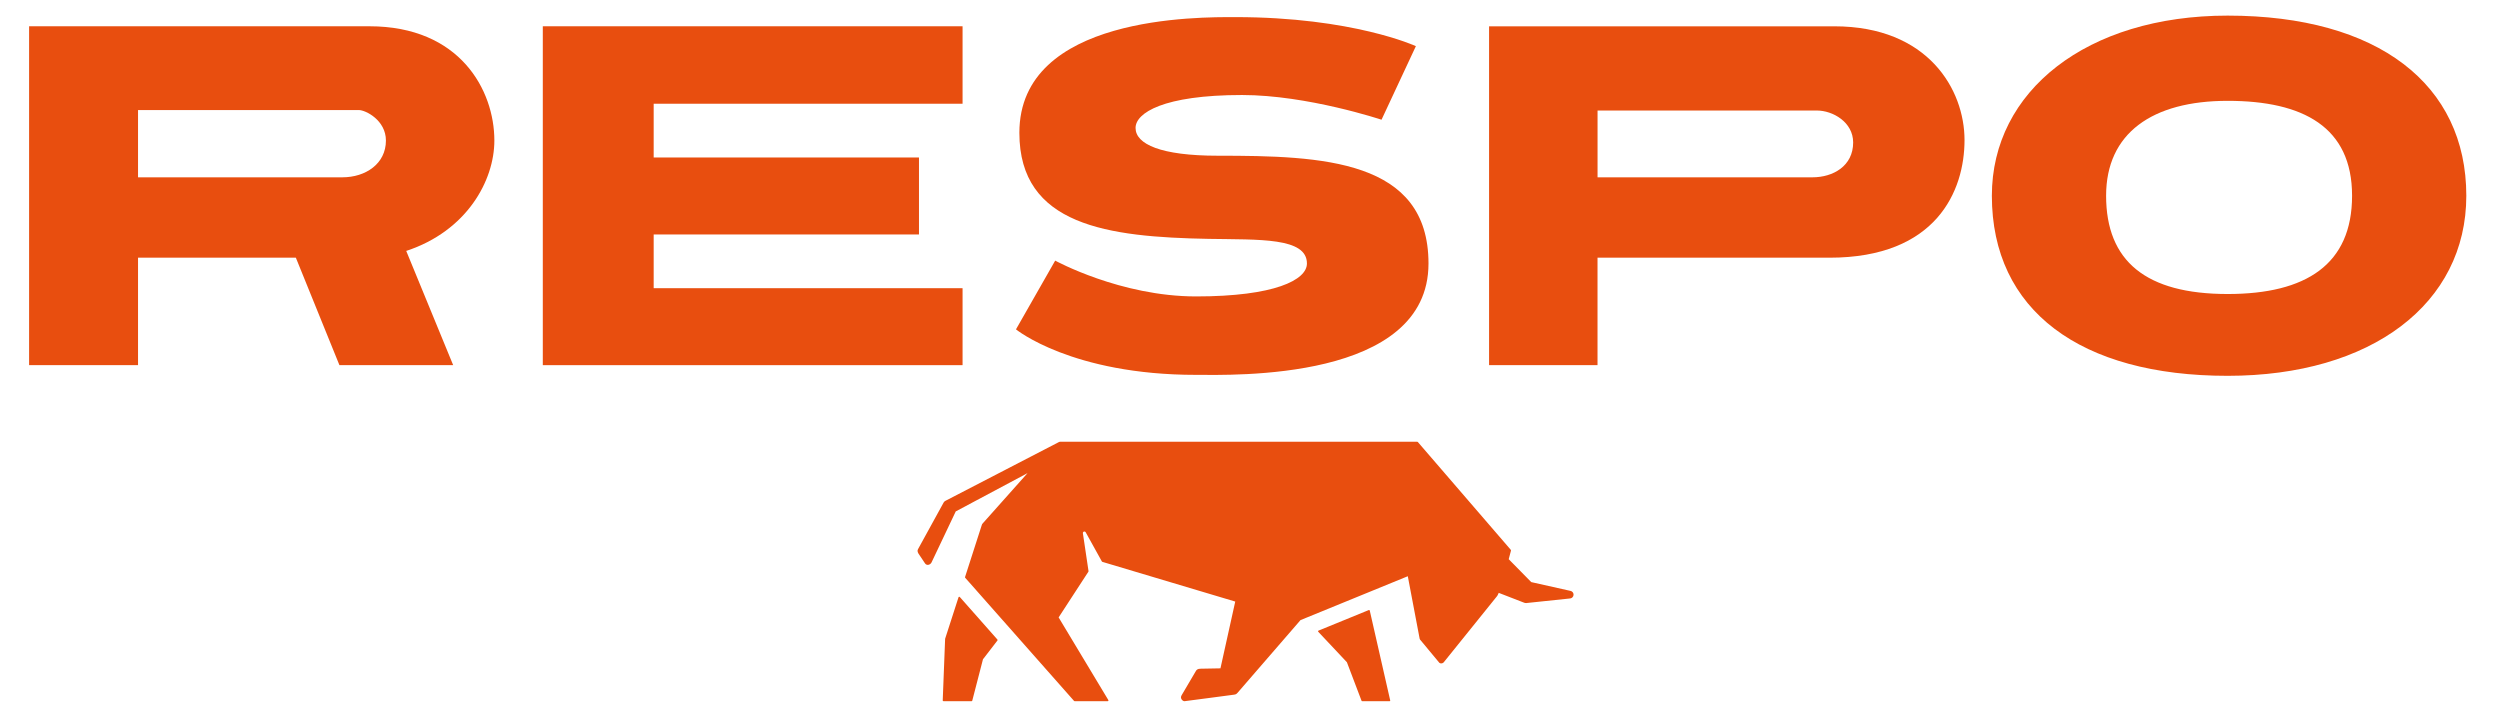
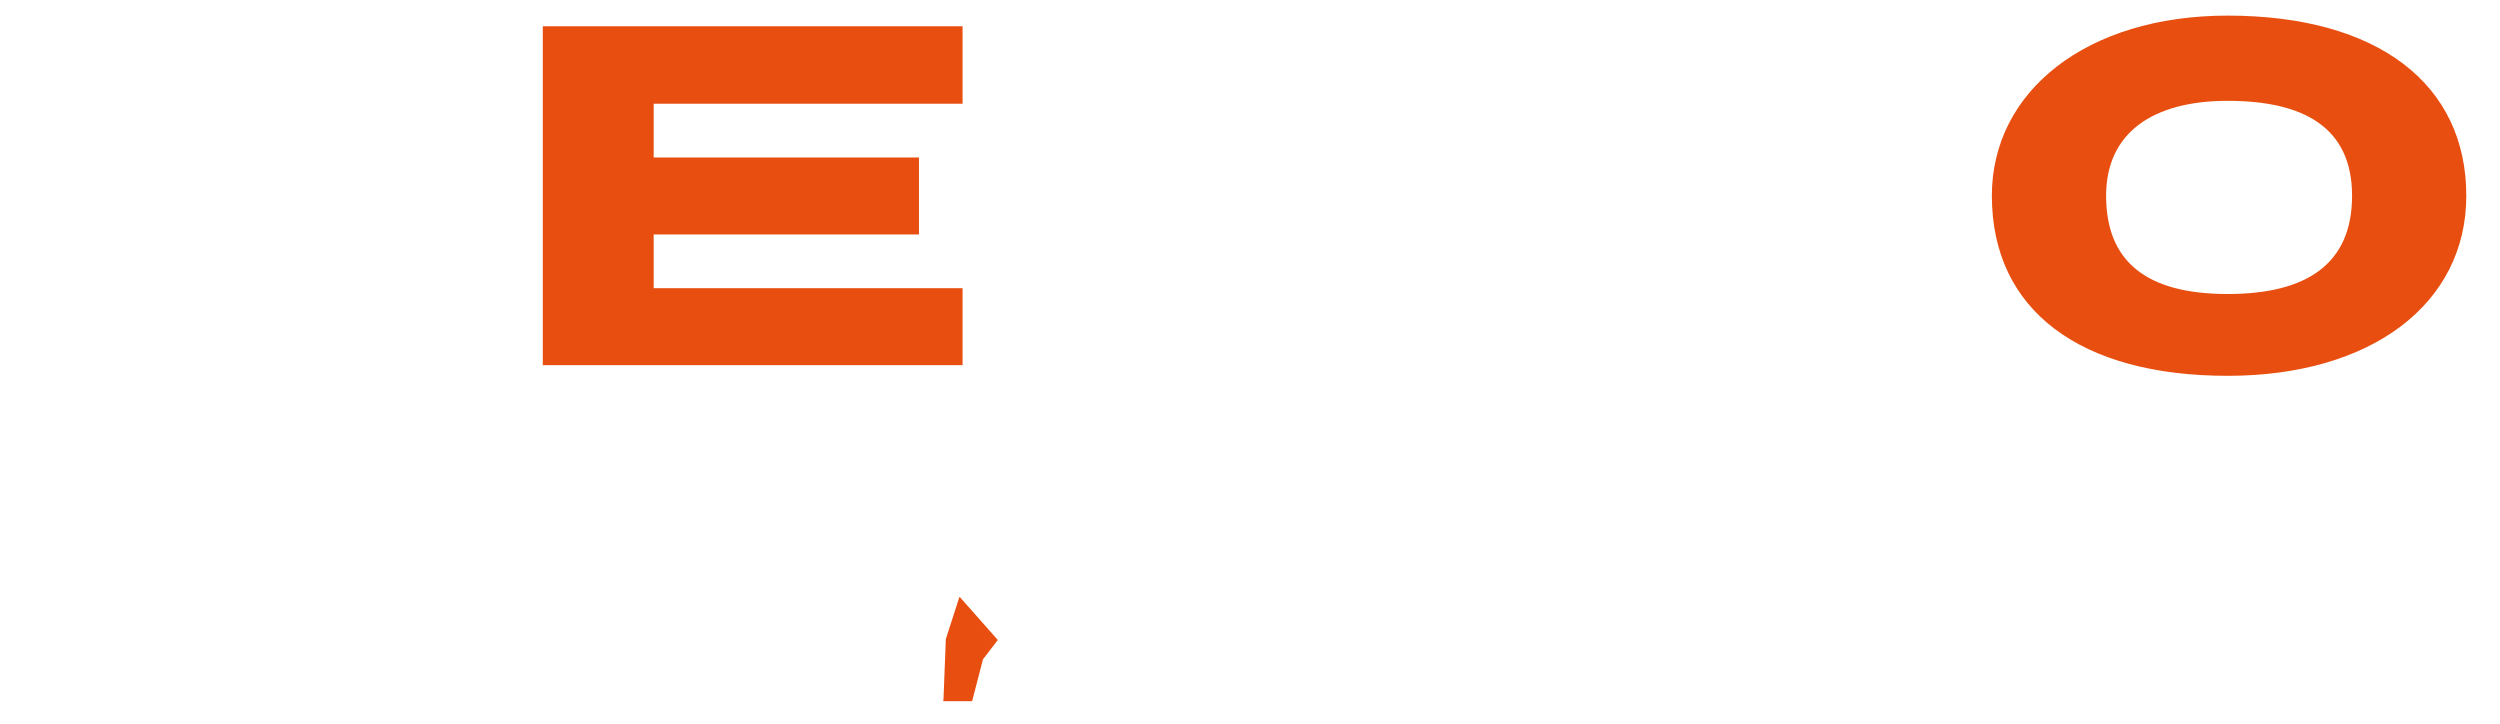
<svg xmlns="http://www.w3.org/2000/svg" version="1.1" id="Layer_1" x="0px" y="0px" width="767px" height="222px" viewBox="0 0 767 222" enable-background="new 0 0 767 222" xml:space="preserve">
  <g>
    <g>
      <polygon fill="#E84E0F" points="295.314,88.418 200.547,88.418 200.547,71.934 281.942,71.934 281.942,48.317 200.547,48.317     200.547,31.825 295.314,31.825 295.314,8.061 166.531,8.061 166.531,112.03 295.314,112.03   " />
-       <path fill="#E84E0F" d="M113.341,8.061H8.927V112.03h33.421V79.062h48.419l13.37,32.968h34.9l-14.408-35.047    c18.568-6.1,27.041-21.541,27.041-33.875C151.67,27.665,141.123,8.061,113.341,8.061z M105.039,54.401h-62.69V33.762h67.736    c2.079,0,8.316,3.122,8.316,9.356C118.401,50.244,112.164,54.401,105.039,54.401z" />
-       <path fill="#E84E0F" d="M366.958,90.945c-23.169,0-43.226-10.987-43.226-10.987l-12.03,21.09c0,0,17.084,13.962,55.258,13.962    c10.992,0,71.303,2.079,71.303-34.166c0-31.922-32.561-33.068-64.657-33.068c-17.455,0-25.216-3.542-25.216-8.527    c0-4.565,8.467-10.098,32.677-10.098c20.05,0,42.786,7.581,42.786,7.581l10.541-22.574c0,0-19.31-8.908-55.404-8.908    c-10.992,0-66.247-0.598-66.247,35.492c0,28.473,27.125,31.986,58.079,32.543c15.535,0.278,30.146-0.487,30.146,7.561    C400.968,85.896,391.025,90.945,366.958,90.945z" />
      <path fill="#E84E0F" d="M683.444,4.79c-43.231,0-72.34,23.171-72.34,55.255c0,35.207,27.177,55.256,72.34,55.256    c44.112,0,73.221-22.128,73.221-55.256C756.664,25.887,729.632,4.8,683.444,4.79z M683.444,90.203    c-25.106,0-37.29-10.103-37.29-30.158c0-19.155,14.117-29.109,37.29-29.109c23.164,0,38.171,8.022,38.171,29.109    C721.615,81.143,707.504,90.203,683.444,90.203z" />
-       <path fill="#E84E0F" d="M562.757,8.072H456.847V112.03h33.272V79.062h71.155c32.818,0,41.443-20.497,41.443-36.095    C602.716,27.523,591.573,8.072,562.757,8.072z M556.075,54.401l-65.946,0.008V33.907h67.275c4.91,0,11.144,3.565,11.144,9.807    C568.548,50.988,562.314,54.401,556.075,54.401z" />
    </g>
    <g>
-       <path fill="#E84E0F" d="M419.93,187.169l-15.405,6.298c-0.067,0.028-0.118,0.09-0.134,0.165c-0.015,0.075,0.005,0.15,0.057,0.204    l8.779,9.335l4.488,11.809c0.031,0.088,0.118,0.149,0.216,0.149h8.362c0.283,0,0.237-0.165,0.206-0.314l-6.255-27.486    C420.208,187.185,420.074,187.105,419.93,187.169z" />
-       <path fill="#E84E0F" d="M463.542,169.019l-0.67,2.54l6.914,7.03l12.061,2.702c0.557,0.118,0.943,0.621,0.922,1.188    c-0.021,0.564-0.443,1.038-1.004,1.121l-13.498,1.417c-0.299,0.031-0.464-0.031-0.763-0.147l-7.692-2.98l-0.356,0.757    c-0.046,0.103-0.103,0.188-0.17,0.26l-16.389,20.338c-0.371,0.371-1.02,0.389-1.319,0.088l-5.75-6.924    c-0.129-0.106-0.232-0.278-0.283-0.469l-3.632-19.15l-32.916,13.46l-19.342,22.337c-0.167,0.17-0.358,0.461-1.015,0.538    c-0.453,0.039-14.93,2.007-15.253,2.007c-0.356,0-0.793-0.33-0.984-0.77c-0.242-0.564,0.093-0.987,0.237-1.257l4.202-7.143    c0.257-0.492,0.61-0.796,1.512-0.799l6.082-0.113l4.536-20.487l-40.773-12.182c-0.057-0.016-0.106-0.054-0.137-0.108l-4.995-9.006    c-0.101-0.155-0.353-0.234-0.528-0.175c-0.211,0.083-0.338,0.294-0.309,0.505l1.729,11.633c0.01,0.054-0.005,0.111-0.036,0.16    l-9.137,14.034l15.219,25.304c0.103,0.152,0.098,0.404-0.167,0.404h-10.147c-0.067,0-0.129-0.031-0.17-0.082l-33.401-37.79    c-0.054-0.062-0.072-0.142-0.046-0.219l5.124-15.922c0.039-0.191,0.131-0.366,0.271-0.505l13.779-15.459l-22.025,11.749    l-7.419,15.629c-0.356,0.75-1.422,1.126-1.991,0.34l-2.03-3.032c-0.289-0.52-0.384-0.907-0.137-1.355l7.875-14.333    c0.116-0.196,0.291-0.366,0.5-0.474l34.815-18.032c0.134-0.062,0.242-0.111,0.407-0.111h109.577c0.067,0,0.129,0.031,0.175,0.083    l28.439,32.981C463.593,168.761,463.599,168.802,463.542,169.019z" />
-       <path fill="#E84E0F" d="M289.229,214.9c0,0.111,0.095,0.229,0.232,0.229h8.609c0.103,0,0.196-0.072,0.222-0.175l3.284-12.689    l4.438-5.76c0.064-0.088,0.062-0.211-0.008-0.294l-11.53-13.043c-0.054-0.064-0.137-0.09-0.219-0.075    c-0.08,0.016-0.157,0.08-0.185,0.157l-4.096,12.689c-0.008,0.023-0.013,0.046-0.013,0.07l-0.734,18.882" />
+       <path fill="#E84E0F" d="M289.229,214.9c0,0.111,0.095,0.229,0.232,0.229h8.609c0.103,0,0.196-0.072,0.222-0.175l3.284-12.689    l4.438-5.76c0.064-0.088,0.062-0.211-0.008-0.294l-11.53-13.043c-0.08,0.016-0.157,0.08-0.185,0.157l-4.096,12.689c-0.008,0.023-0.013,0.046-0.013,0.07l-0.734,18.882" />
    </g>
  </g>
</svg>